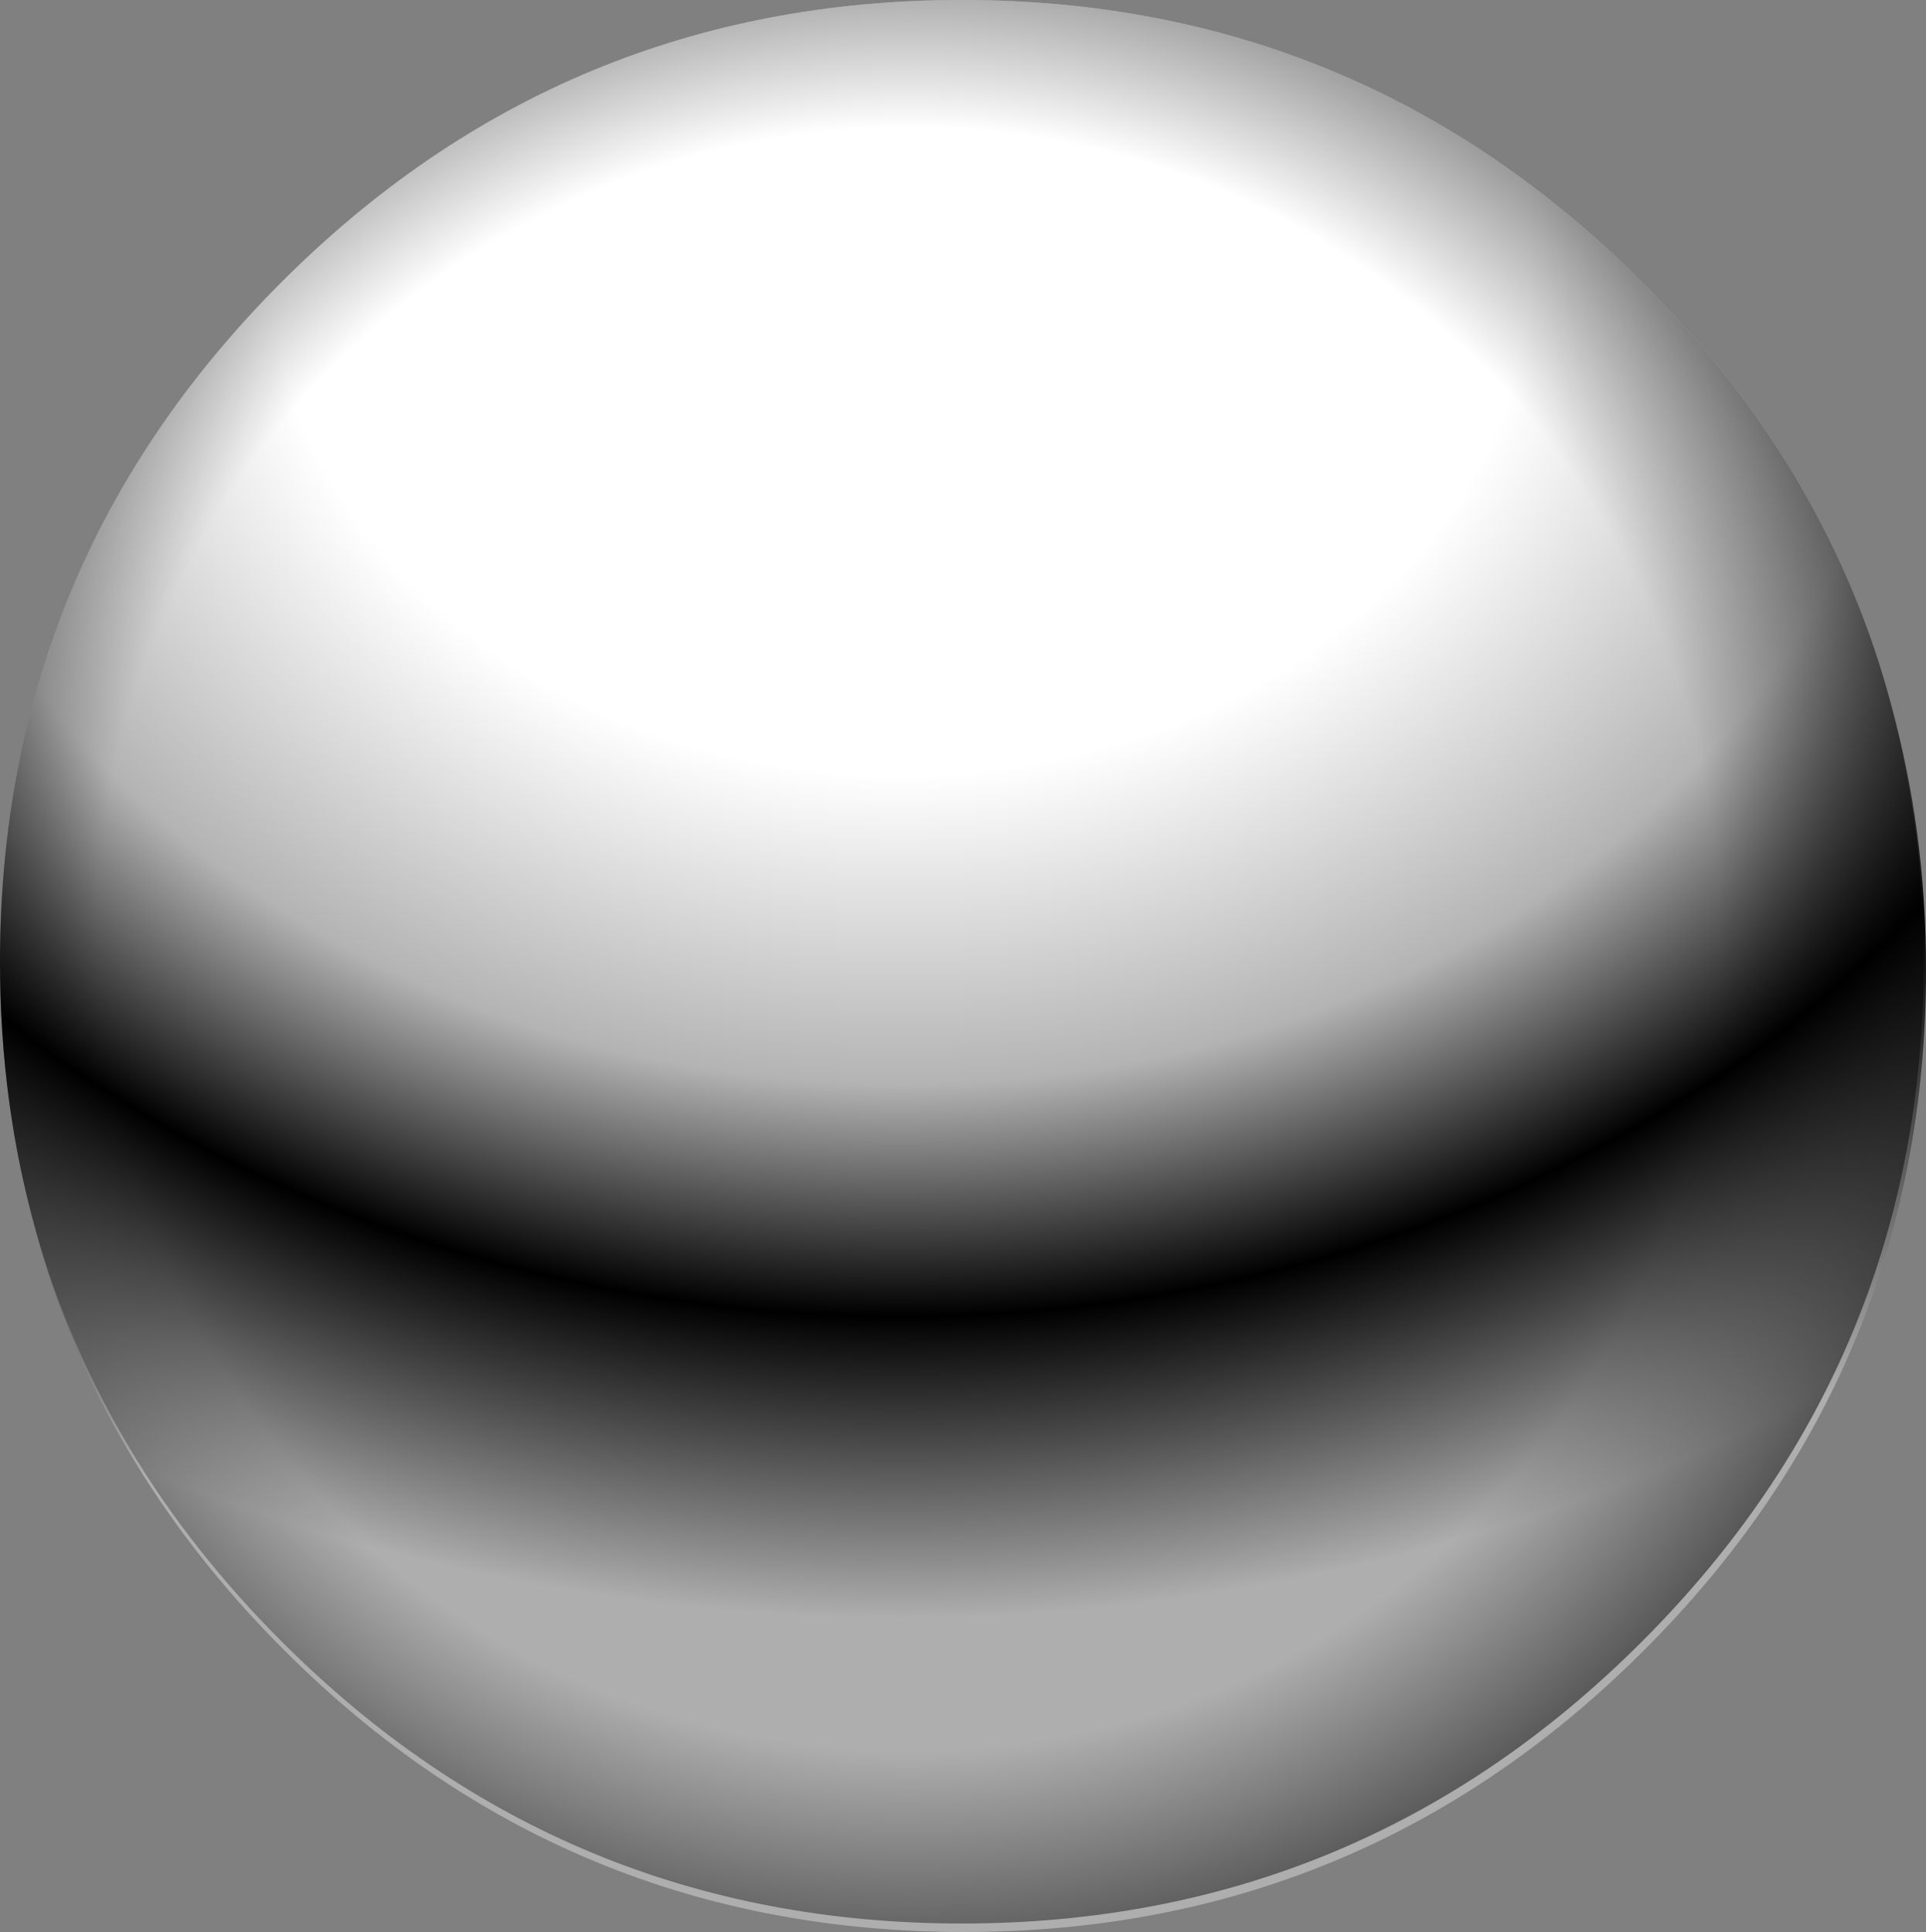
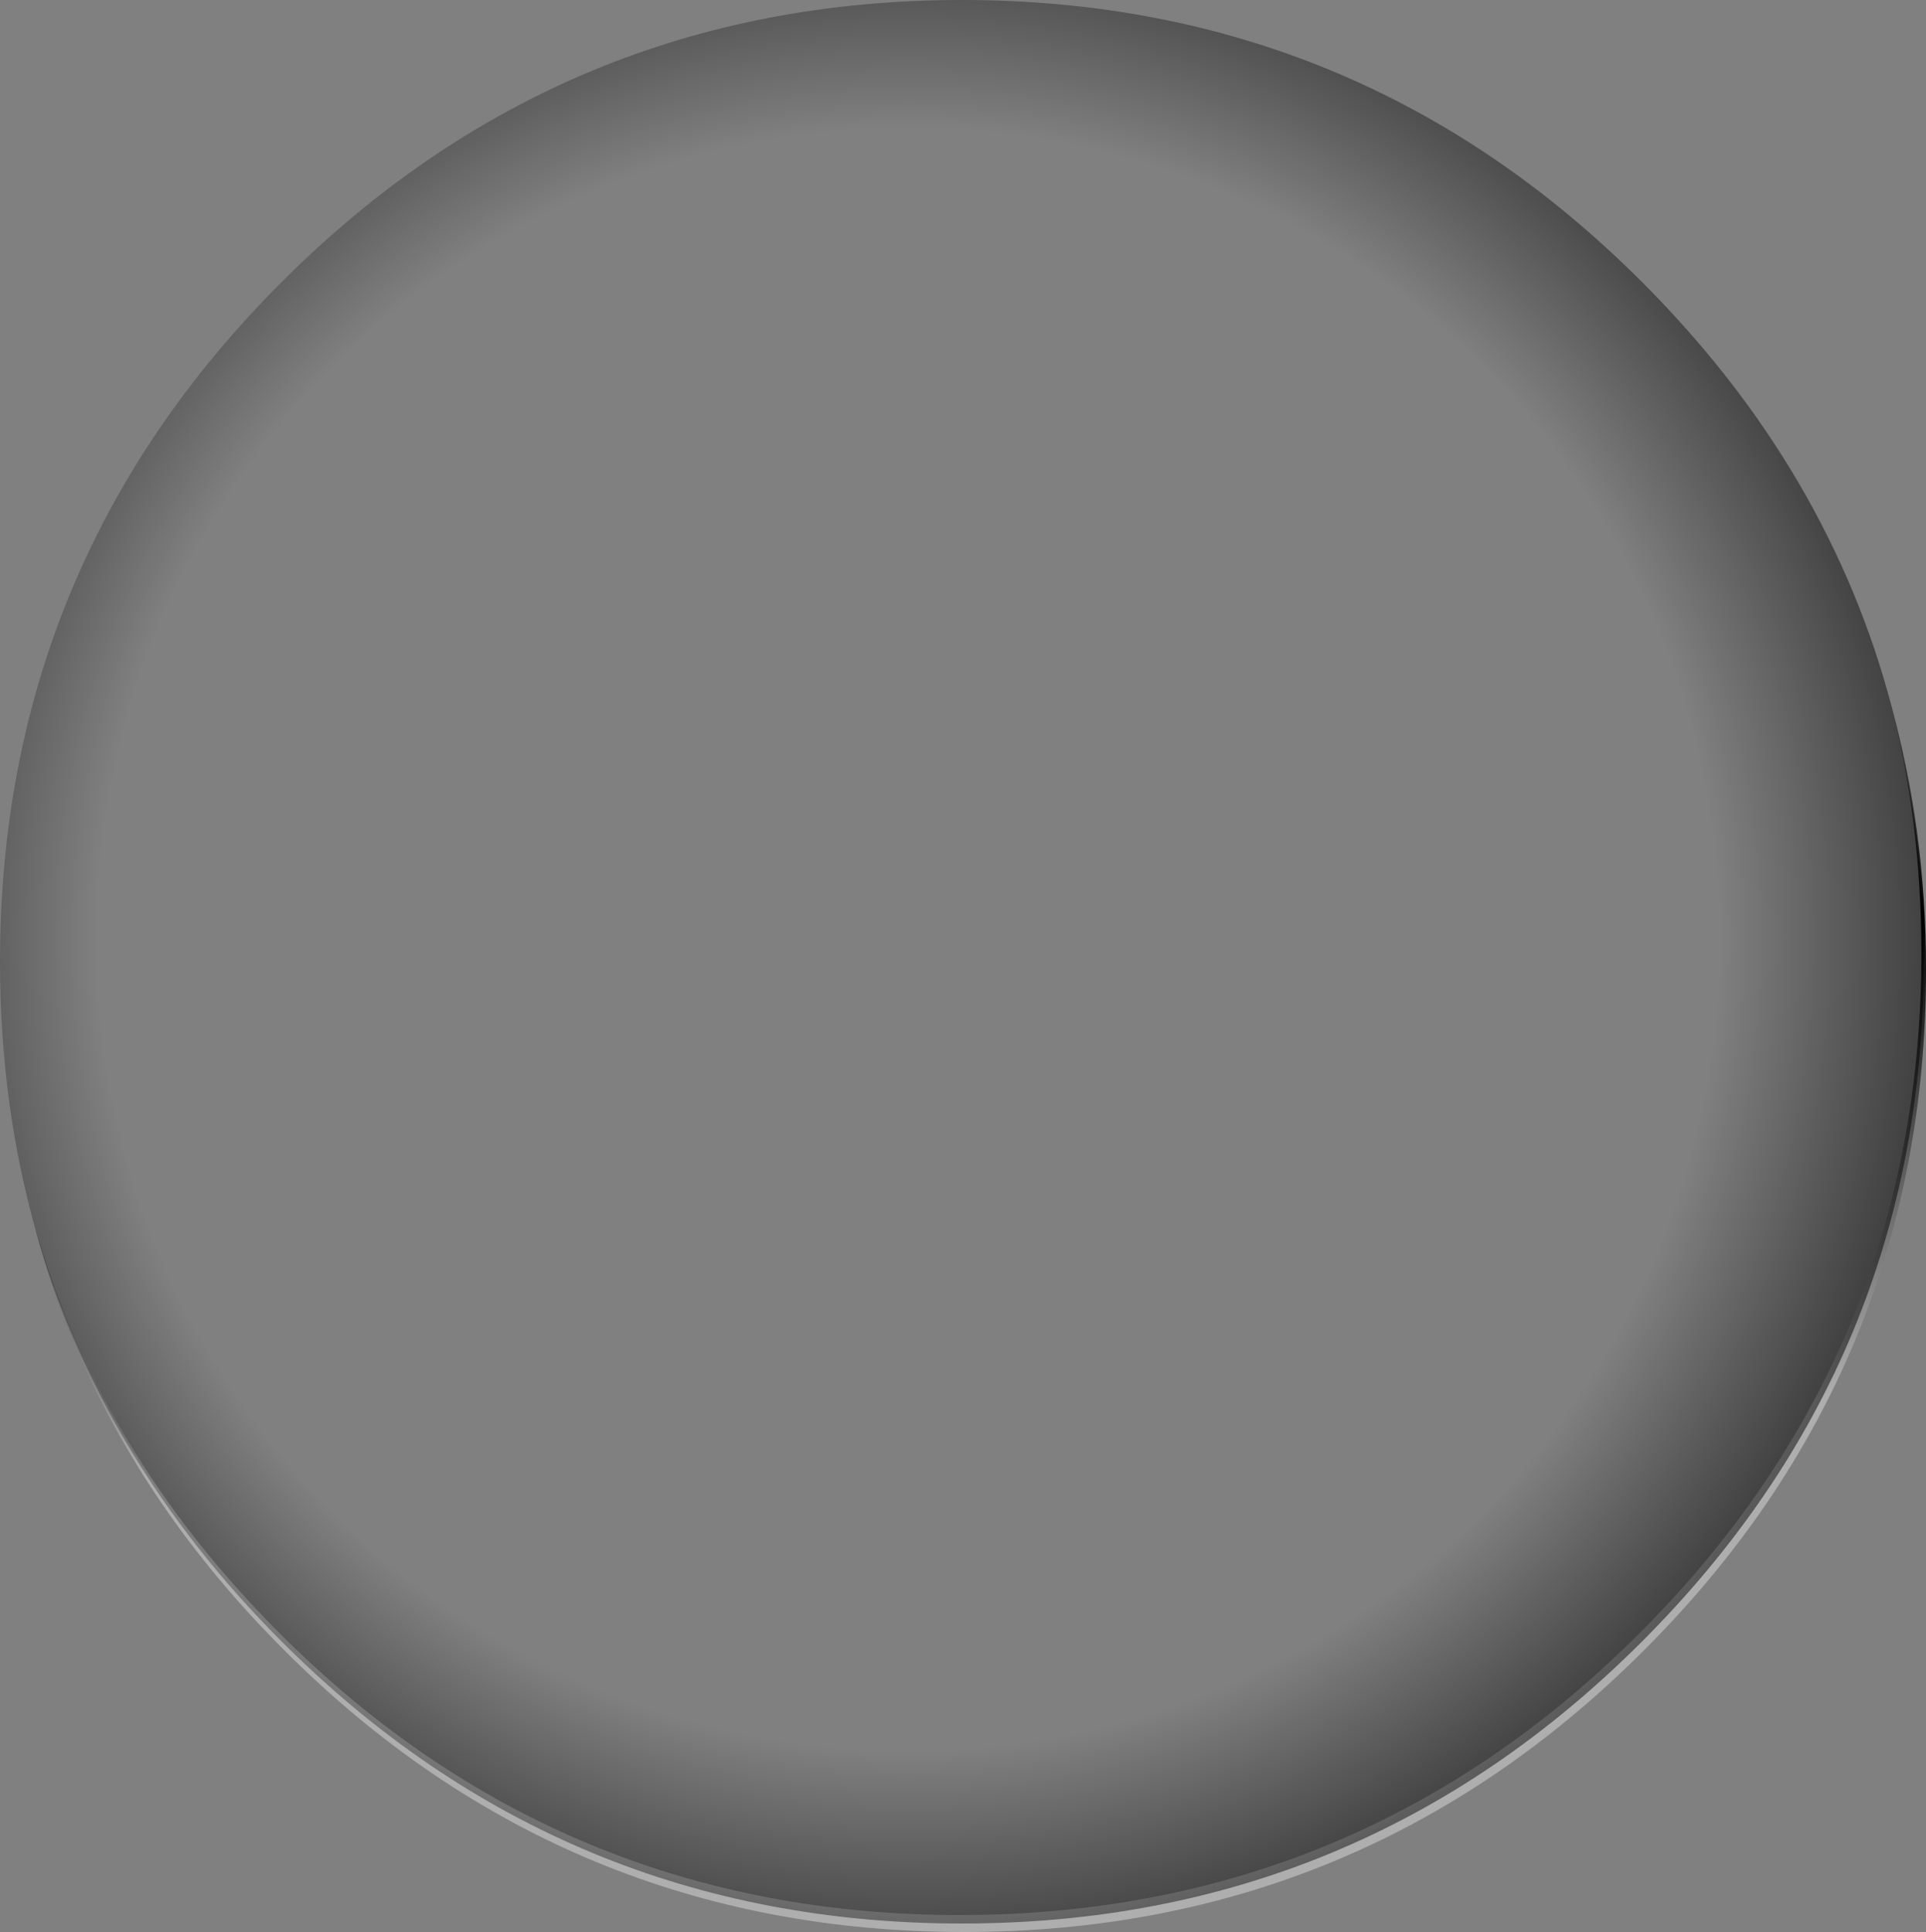
<svg xmlns="http://www.w3.org/2000/svg" height="125.45px" width="125.05px">
  <rect width="100%" height="100%" fill="#808080" stroke="none" />
  <g transform="matrix(1.0, 0.0, 0.0, 1.0, 62.45, 62.45)">
    <path d="M60.25 -17.0 Q62.6 -8.7 62.6 0.55 62.6 26.4 44.3 44.7 26.0 63.0 0.15 63.0 -25.7 63.0 -44.0 44.7 -56.2 32.5 -60.25 17.0 -56.05 31.85 -44.3 43.6 -26.0 61.9 -0.15 61.9 25.7 61.9 44.0 43.6 62.3 25.3 62.3 -0.55 62.3 -9.2 60.25 -17.0" fill="url(#gradient0)" fill-rule="evenodd" stroke="none" />
-     <path d="M44.15 -44.15 Q56.35 -31.95 60.4 -16.45 62.45 -8.65 62.45 0.0 62.45 25.85 44.15 44.15 25.85 62.45 0.0 62.45 -25.85 62.45 -44.15 44.15 -55.9 32.4 -60.1 17.55 -62.45 9.25 -62.45 0.0 -62.45 -25.85 -44.15 -44.15 -25.85 -62.45 0.0 -62.45 25.85 -62.45 44.15 -44.15" fill="url(#gradient1)" fill-rule="evenodd" stroke="none" />
    <path d="M60.4 -16.45 Q62.45 -8.65 62.45 0.0 62.45 25.85 44.15 44.15 25.85 62.45 0.0 62.45 -25.85 62.45 -44.15 44.15 -55.9 32.4 -60.1 17.55 -62.45 9.25 -62.45 0.0 -62.45 -25.85 -44.15 -44.15 -25.85 -62.45 0.0 -62.45 25.85 -62.45 44.15 -44.15 56.35 -31.95 60.4 -16.45" fill="url(#gradient2)" fill-rule="evenodd" stroke="none" />
  </g>
  <defs>
    <radialGradient cx="0" cy="0" gradientTransform="matrix(0.196, 0.0, 0.0, 0.161, -3.8, -45.3)" gradientUnits="userSpaceOnUse" id="gradient0" r="819.2" spreadMethod="pad">
      <stop offset="0.255" stop-color="#ffffff" />
      <stop offset="0.408" stop-color="#b3b3b3" />
      <stop offset="0.522" stop-color="#000000" />
      <stop offset="0.671" stop-color="#aeaeae" />
    </radialGradient>
    <radialGradient cx="0" cy="0" gradientTransform="matrix(0.196, 0.0, 0.0, 0.161, -3.95, -45.85)" gradientUnits="userSpaceOnUse" id="gradient1" r="819.2" spreadMethod="pad">
      <stop offset="0.255" stop-color="#ffffff" />
      <stop offset="0.408" stop-color="#b3b3b3" />
      <stop offset="0.522" stop-color="#000000" />
      <stop offset="0.671" stop-color="#aeaeae" />
    </radialGradient>
    <radialGradient cx="0" cy="0" gradientTransform="matrix(0.082, 0.0, 0.0, 0.082, -3.5, -1.45)" gradientUnits="userSpaceOnUse" id="gradient2" r="819.2" spreadMethod="pad">
      <stop offset="0.784" stop-color="#000000" stop-opacity="0.0" />
      <stop offset="1.0" stop-color="#000000" stop-opacity="0.529" />
    </radialGradient>
  </defs>
</svg>